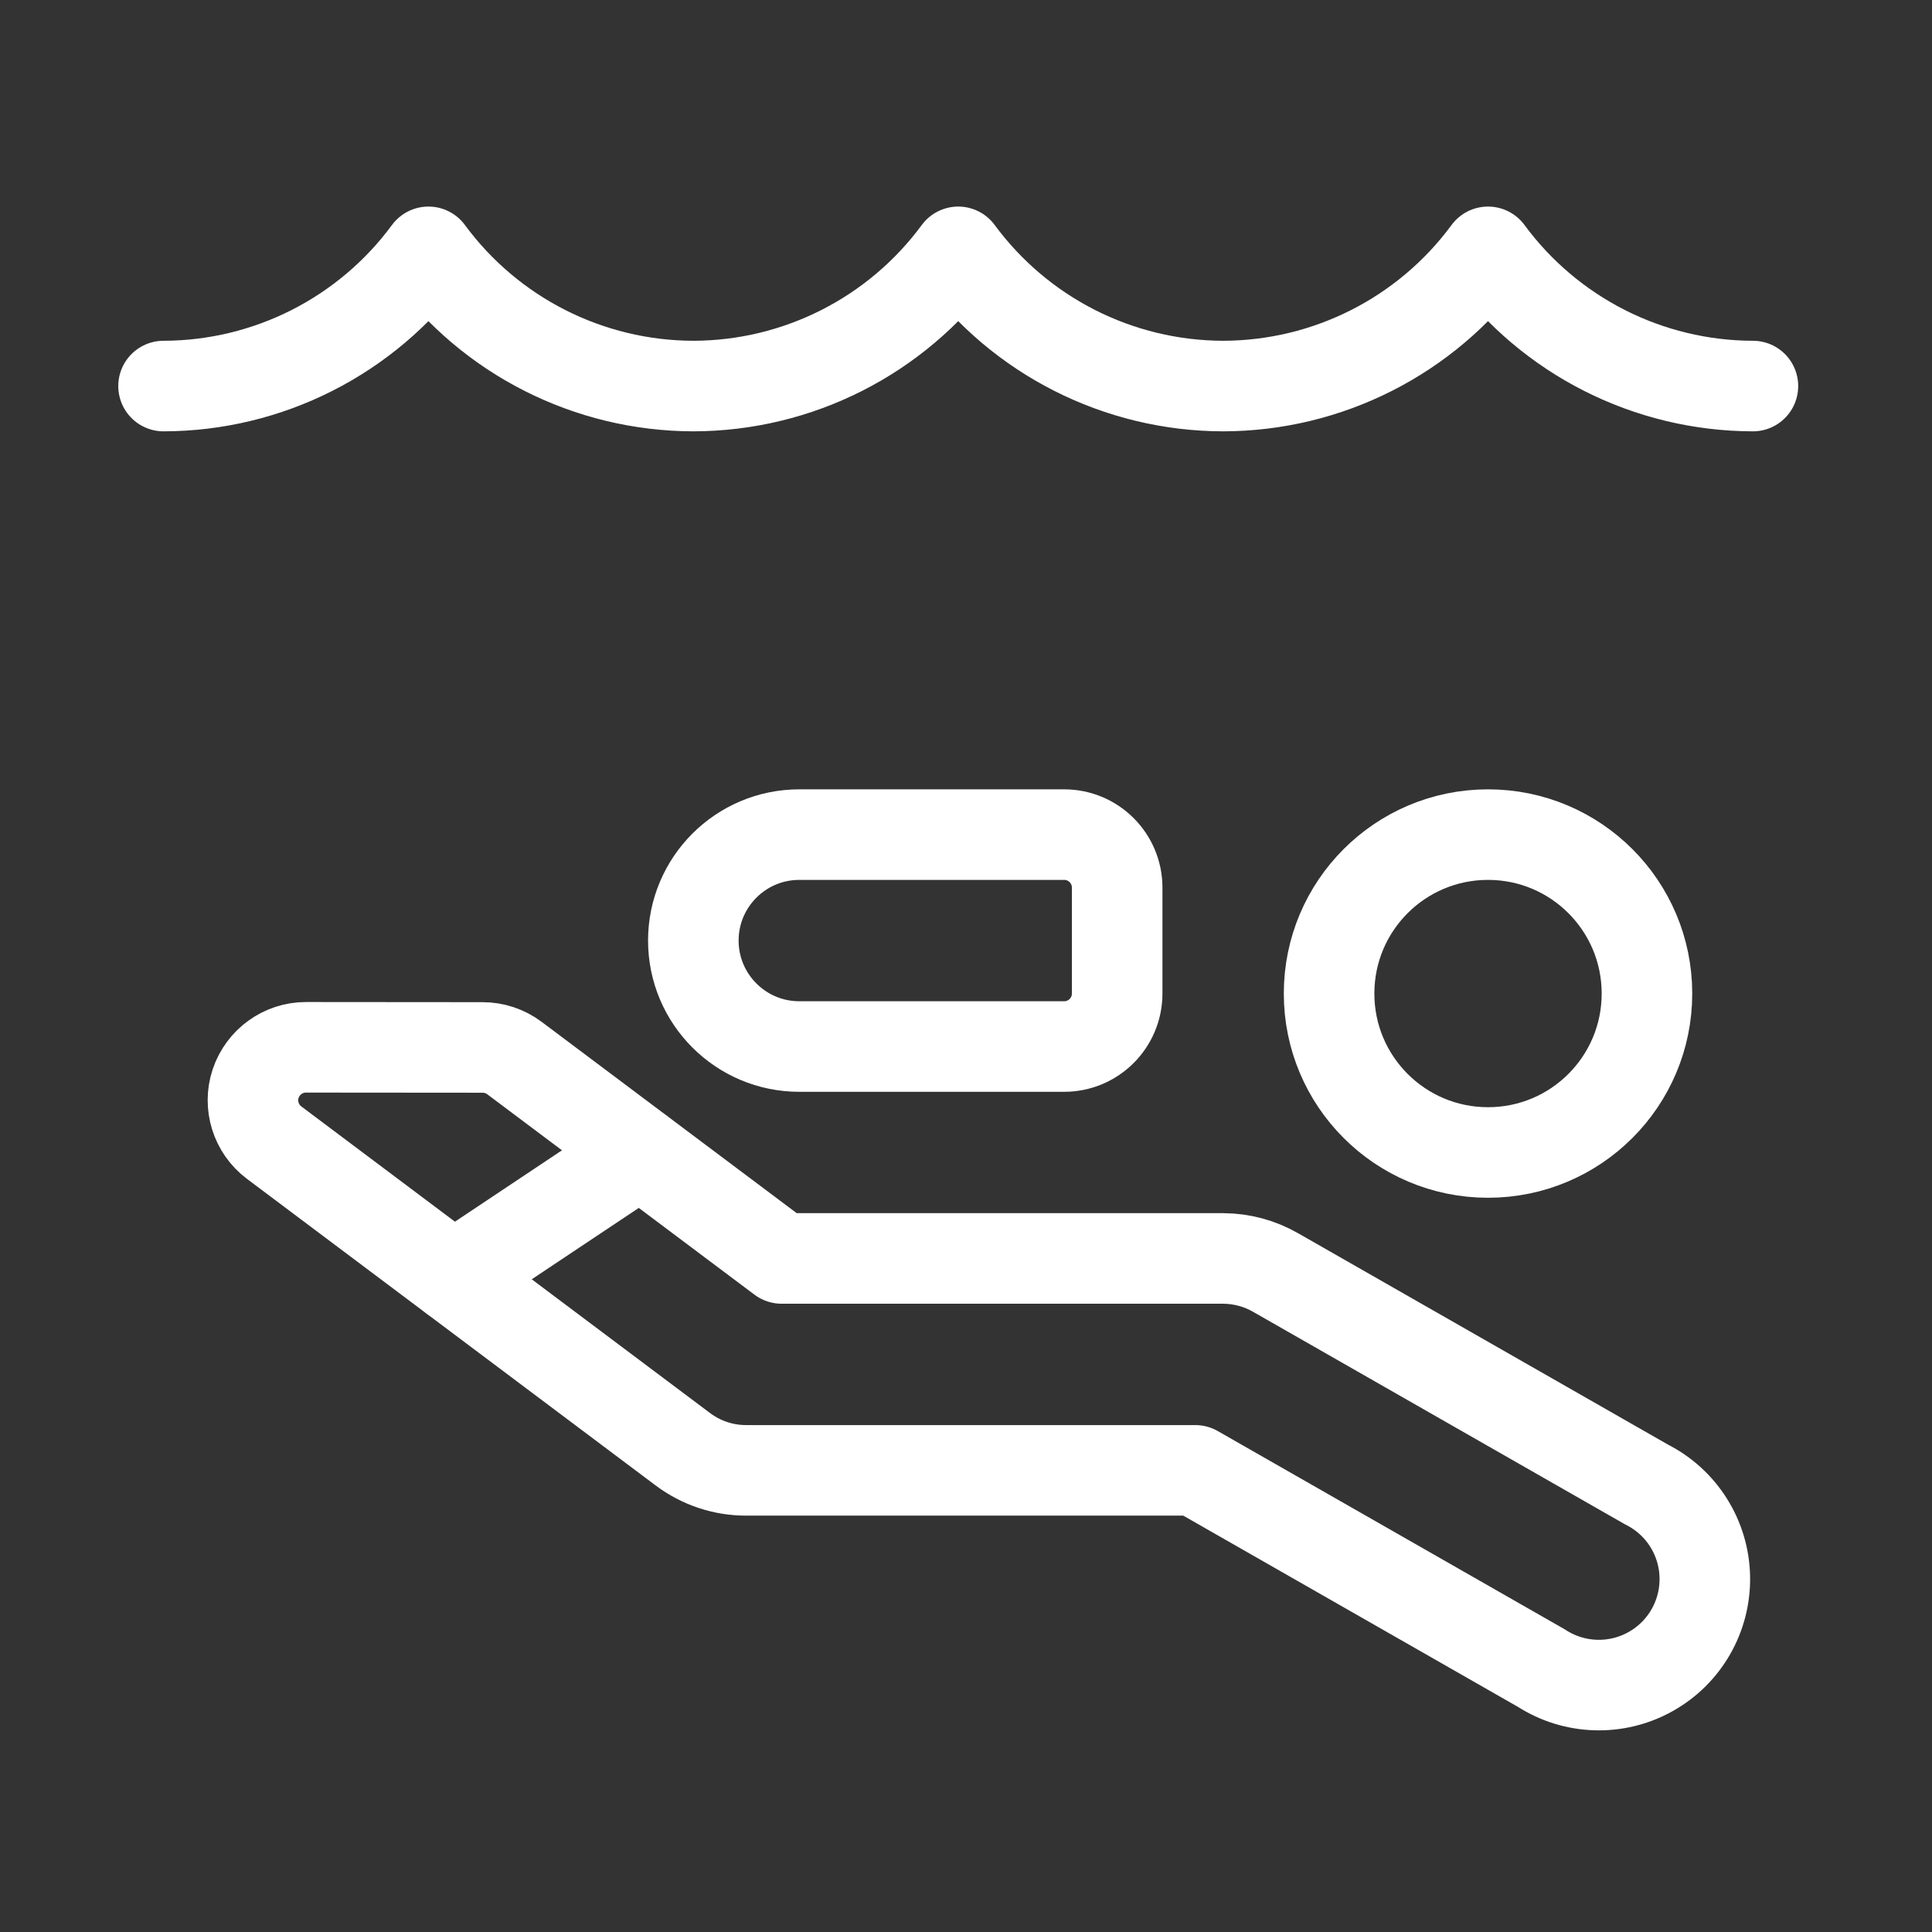
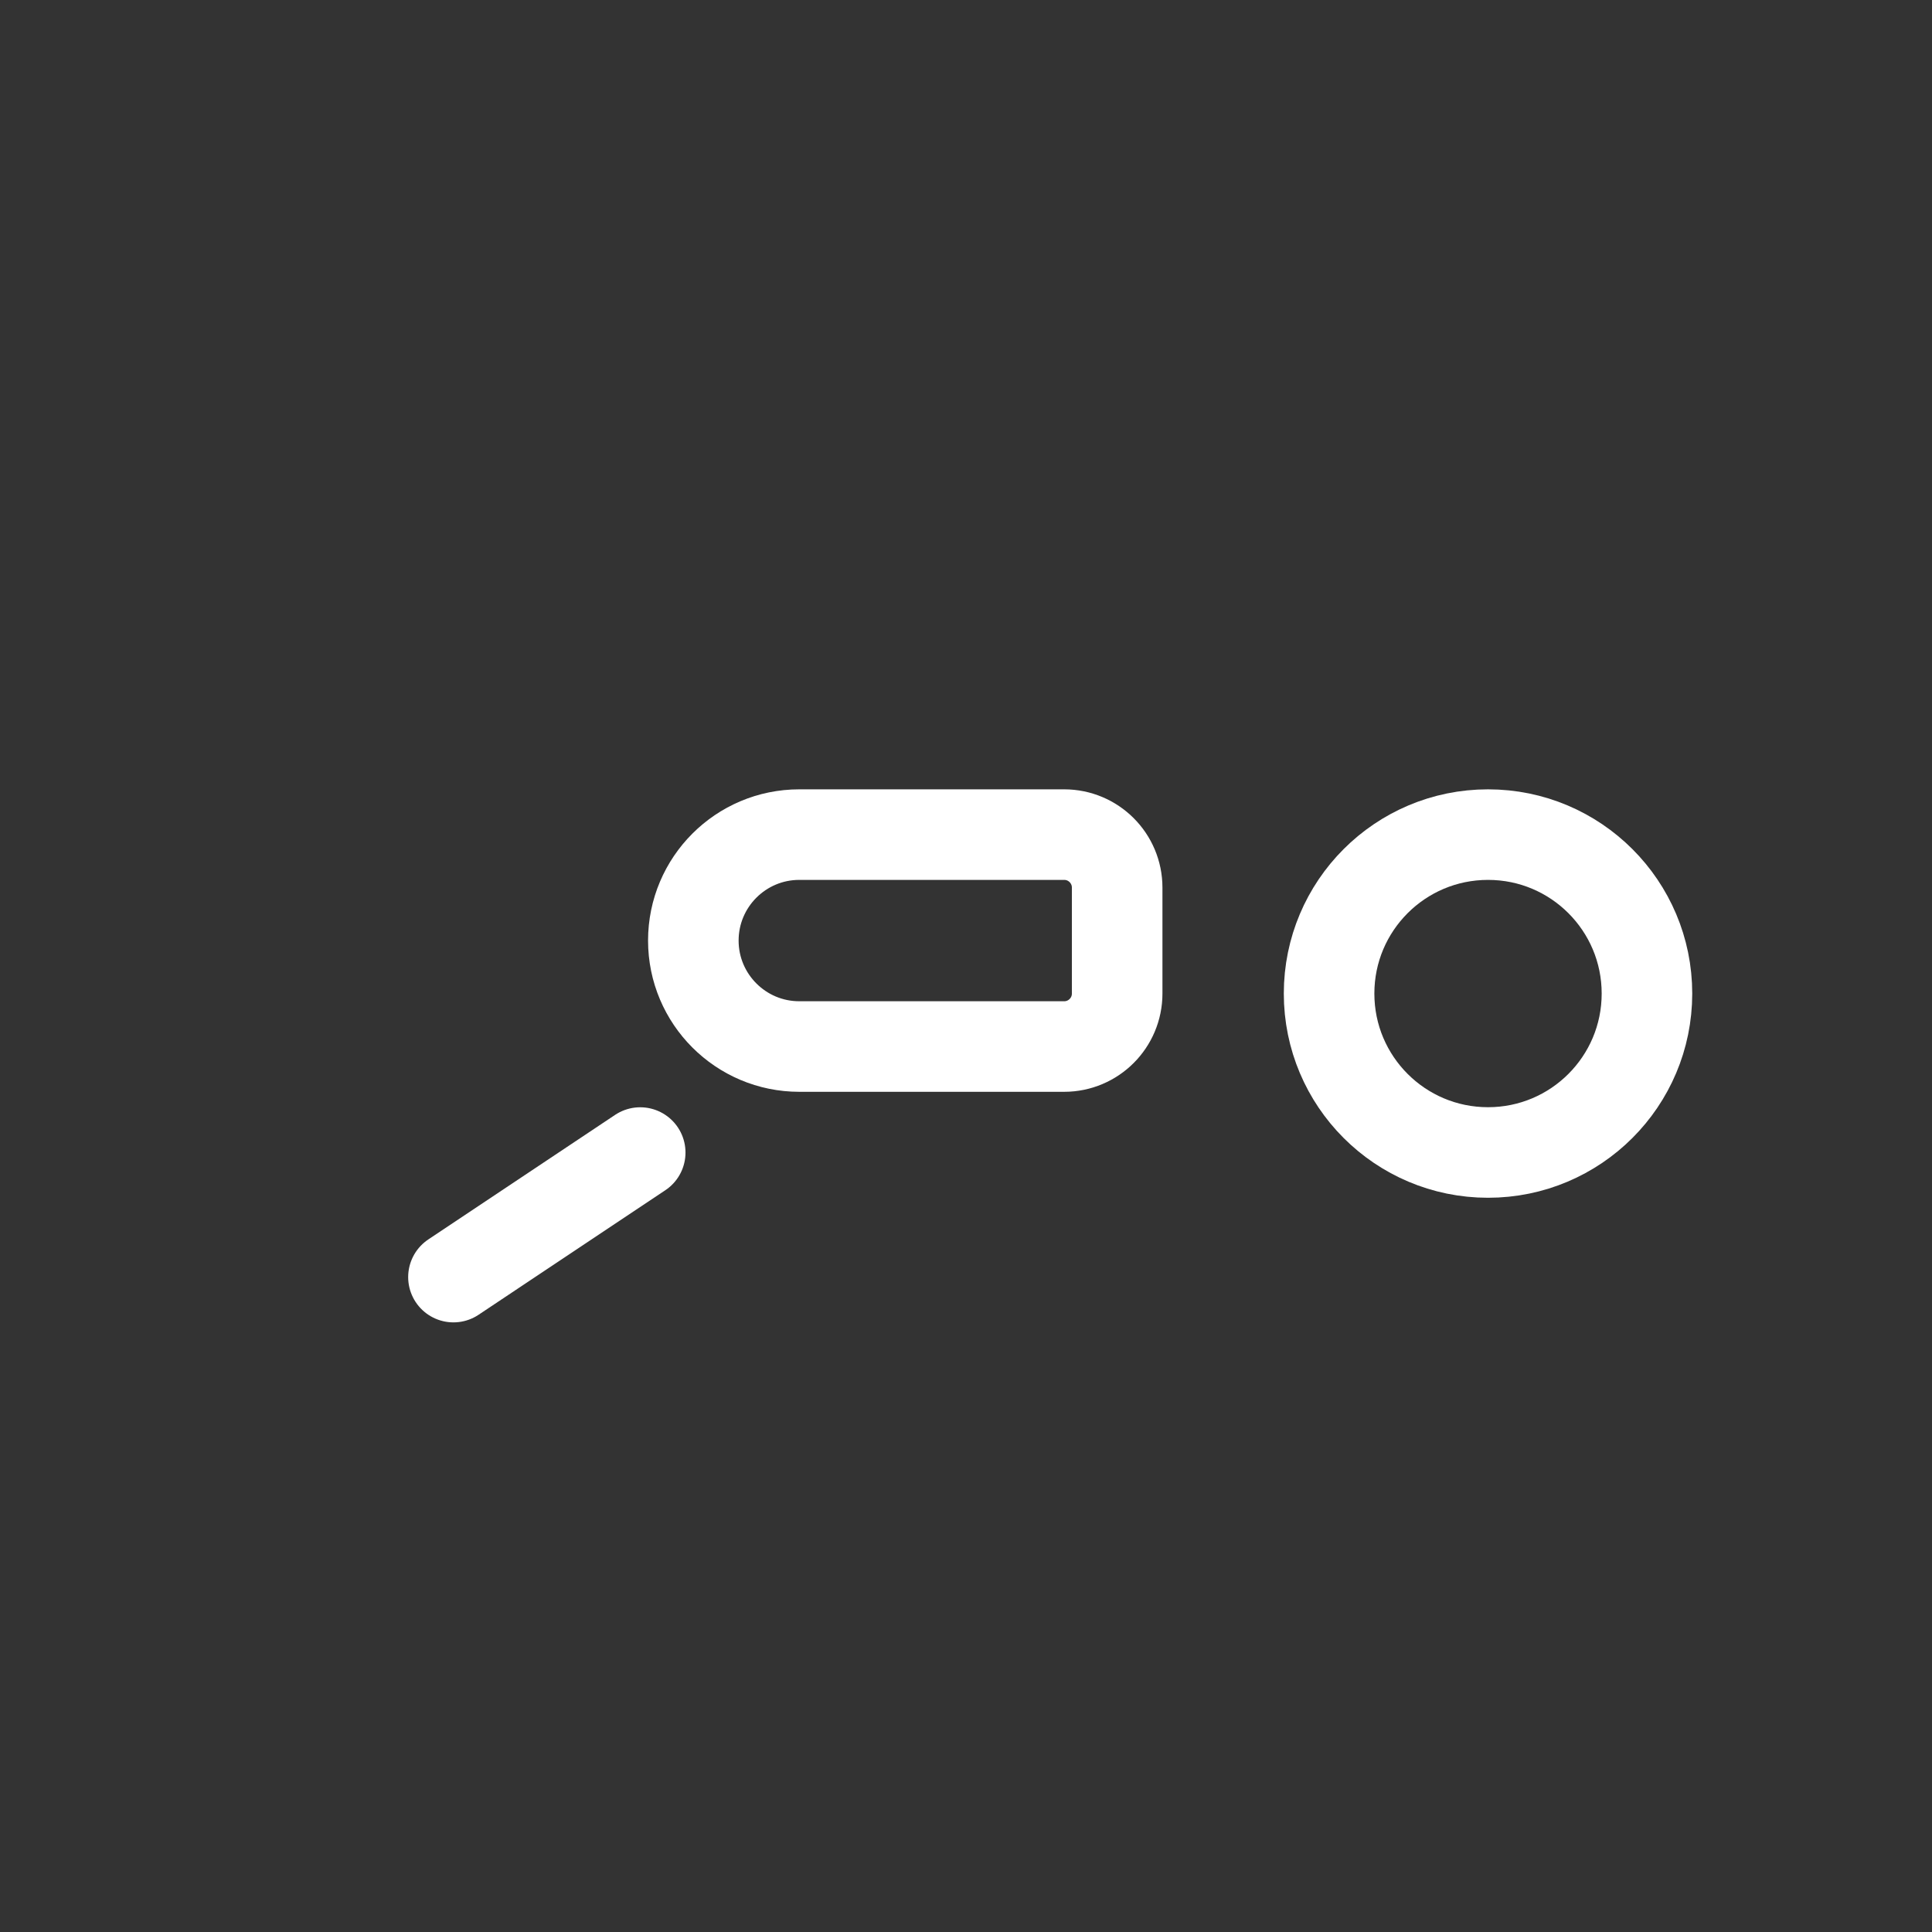
<svg xmlns="http://www.w3.org/2000/svg" id="Diving_Diver_32" width="32" height="32" viewBox="0 0 32 32">
  <rect x="0" y="0" width="32" height="32" fill="#333333" stroke="none" />
  <rect width="32" height="32" stroke="none" fill="#ffffff" opacity="0" />
  <g transform="matrix(1.17 0 0 1.17 16 16)">
    <g style="">
      <g transform="matrix(1 0 0 1 7.39 0.39)">
        <path style="stroke: rgb(255,255,255); stroke-width: 1.282; stroke-dasharray: none; stroke-linecap: round; stroke-dashoffset: 0; stroke-linejoin: round; stroke-miterlimit: 4; fill: none; fill-rule: nonzero; opacity: 1;" transform=" translate(-19.5, -12.5)" d="M 17.25 12.5 C 17.25 13.743 18.257 14.75 19.5 14.75 C 20.743 14.75 21.75 13.743 21.75 12.5 C 21.75 11.257 20.743 10.25 19.5 10.25 C 18.257 10.25 17.25 11.257 17.25 12.5 Z" stroke-linecap="round" />
      </g>
      <g transform="matrix(1 0 0 1 0.18 5.67)">
-         <path style="stroke: rgb(255,255,255); stroke-width: 1.282; stroke-dasharray: none; stroke-linecap: round; stroke-dashoffset: 0; stroke-linejoin: round; stroke-miterlimit: 4; fill: none; fill-rule: nonzero; opacity: 1;" transform=" translate(-12.29, -17.78)" d="M 5.266 13.263 C 5.428 13.263 5.586 13.315 5.716 13.412 L 9.5 16.25 L 15.75 16.25 C 16.011 16.251 16.268 16.32 16.494 16.45 L 21.744 19.45 C 22.24 19.7 22.557 20.202 22.569 20.757 C 22.581 21.312 22.286 21.829 21.801 22.099 C 21.317 22.37 20.722 22.351 20.256 22.05 L 15.356 19.25 L 9 19.25 C 8.675 19.251 8.359 19.145 8.1 18.95 L 2.316 14.611 C 2.058 14.417 1.952 14.08 2.054 13.774 C 2.157 13.468 2.443 13.261 2.766 13.261 Z" stroke-linecap="round" />
-       </g>
+         </g>
      <g transform="matrix(1 0 0 1 -0.86 -0.36)">
        <path style="stroke: rgb(255,255,255); stroke-width: 1.282; stroke-dasharray: none; stroke-linecap: round; stroke-dashoffset: 0; stroke-linejoin: round; stroke-miterlimit: 4; fill: none; fill-rule: nonzero; opacity: 1;" transform=" translate(-11.25, -11.75)" d="M 14.25 12.5 C 14.25 12.914 13.914 13.25 13.5 13.25 L 9.75 13.25 C 8.922 13.25 8.25 12.578 8.25 11.75 C 8.25 10.922 8.922 10.25 9.75 10.25 L 13.5 10.25 C 13.914 10.25 14.25 10.586 14.25 11 Z" stroke-linecap="round" />
      </g>
      <g transform="matrix(1 0 0 1 -5.93 3.52)">
        <path style="stroke: rgb(255,255,255); stroke-width: 1.282; stroke-dasharray: none; stroke-linecap: round; stroke-dashoffset: 0; stroke-linejoin: round; stroke-miterlimit: 4; fill: none; fill-rule: nonzero; opacity: 1;" transform=" translate(-6.18, -15.63)" d="M 4.854 16.514 L 7.498 14.751" stroke-linecap="round" />
      </g>
      <g transform="matrix(1 0 0 1 -0.11 -9.16)">
-         <path style="stroke: rgb(255,255,255); stroke-width: 1.282; stroke-dasharray: none; stroke-linecap: round; stroke-dashoffset: 0; stroke-linejoin: round; stroke-miterlimit: 4; fill: none; fill-rule: nonzero; opacity: 1;" transform=" translate(-12, -2.95)" d="M 0.75 3.9 C 2.231 3.897 3.622 3.192 4.5 2 C 5.378 3.192 6.769 3.897 8.25 3.9 C 9.731 3.897 11.122 3.192 12 2 C 12.878 3.192 14.269 3.897 15.75 3.9 C 17.231 3.897 18.622 3.192 19.5 2 C 20.378 3.192 21.769 3.897 23.25 3.9" stroke-linecap="round" />
-       </g>
+         </g>
    </g>
  </g>
</svg>